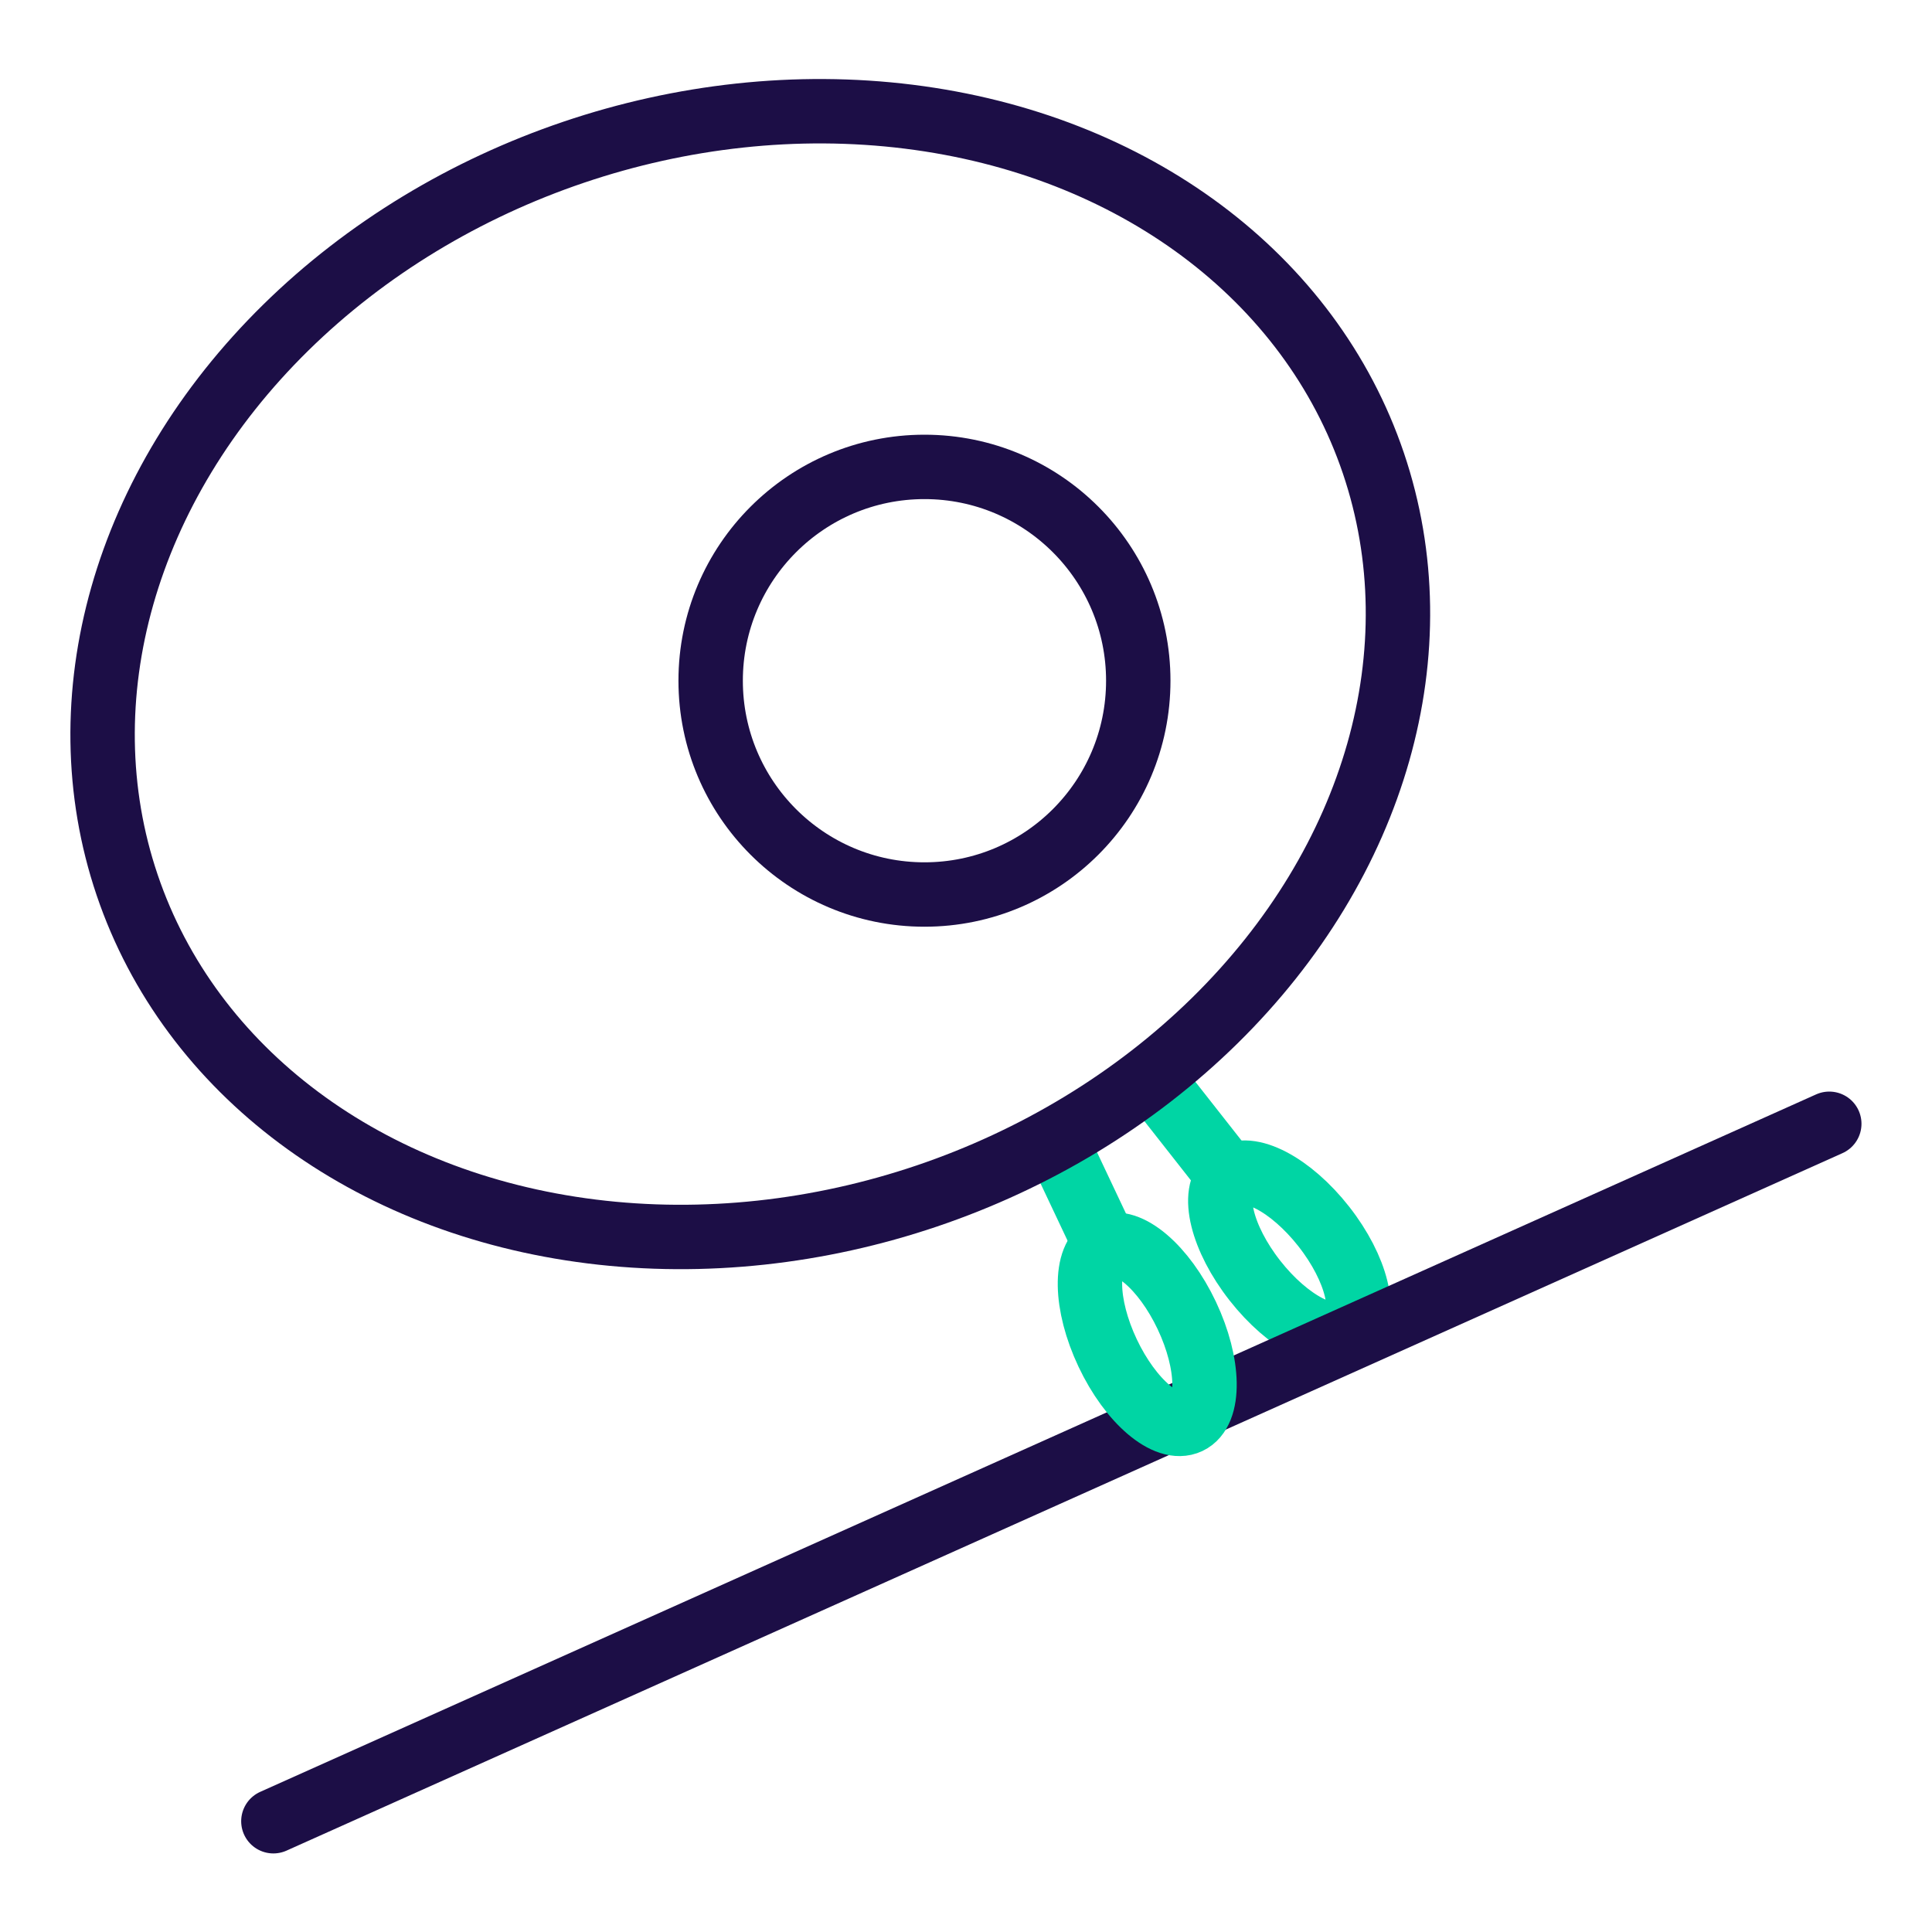
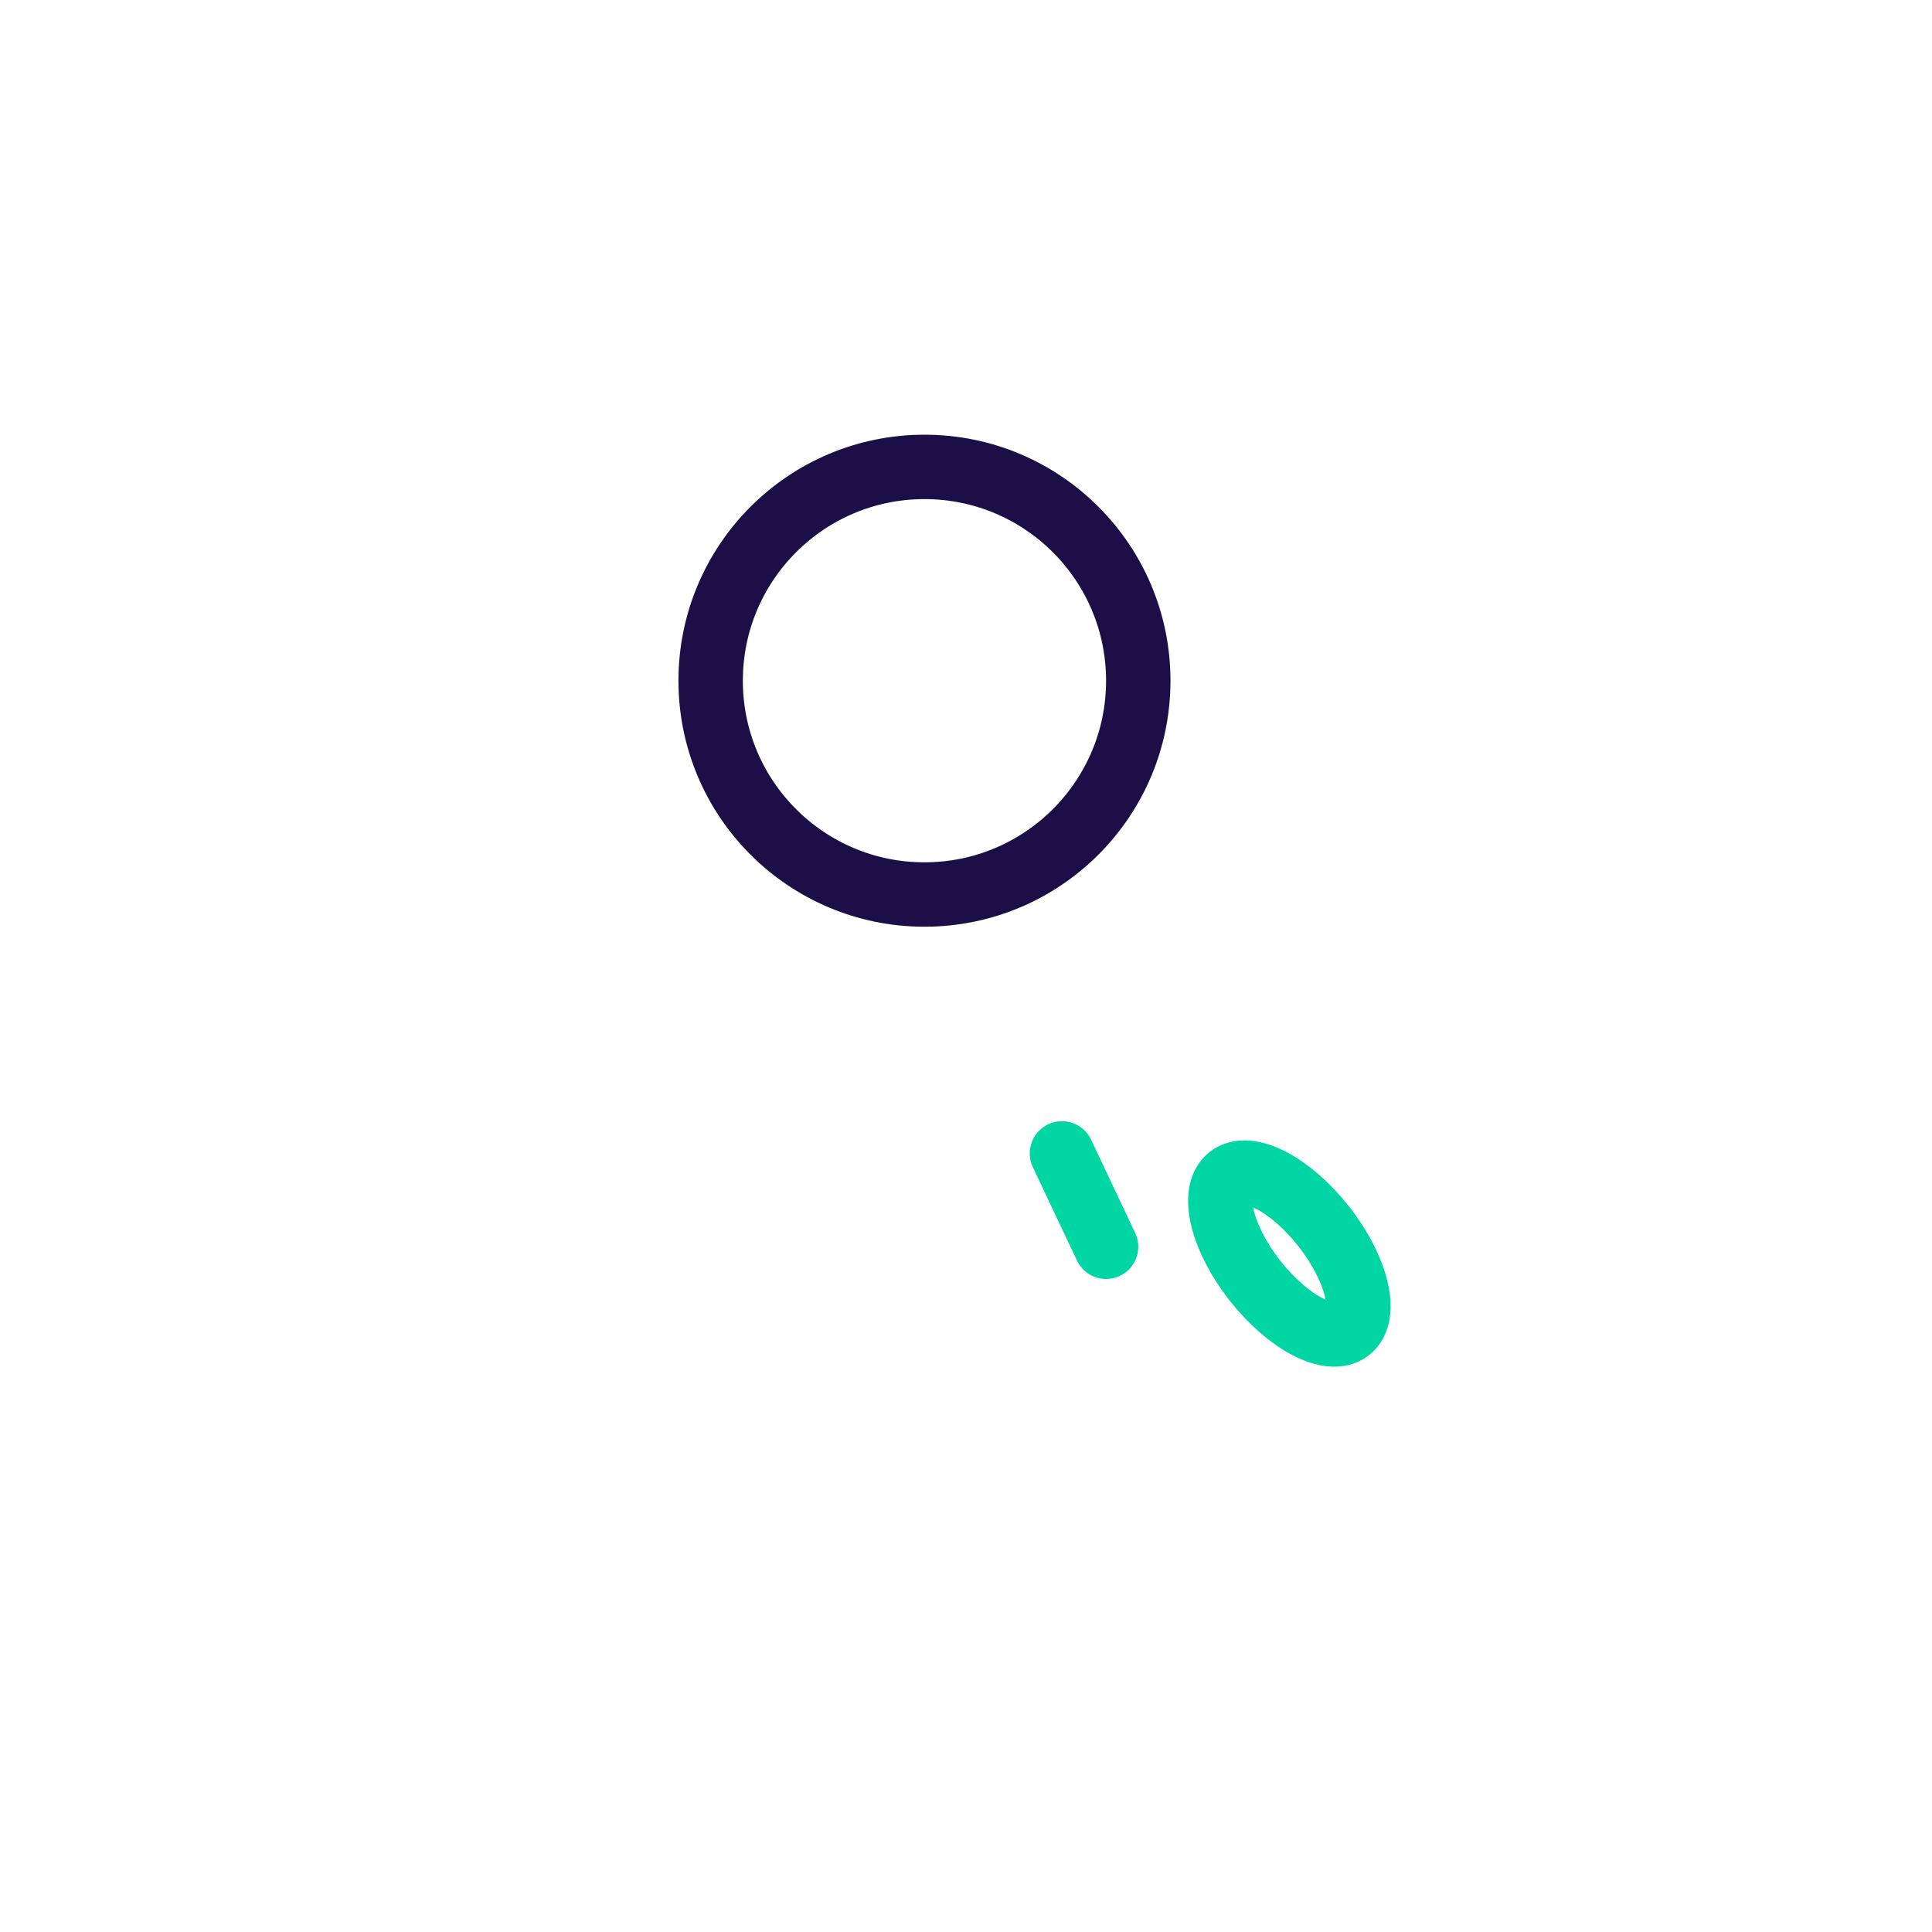
<svg xmlns="http://www.w3.org/2000/svg" viewBox="0 0 60 60">
  <defs>
    <style>.cls-1,.cls-2{fill:none;stroke-linecap:round;stroke-linejoin:round;stroke-width:2px;}.cls-1{stroke:#00d5a4;}.cls-2{stroke:#1c0e46;}</style>
  </defs>
  <g id="Layer_4" data-name="Layer 4">
-     <line class="cls-1" x1="36.2" y1="34.04" x2="38.18" y2="36.56" />
    <ellipse class="cls-1" cx="40.04" cy="38.93" rx="1.36" ry="3.01" transform="translate(-15.49 33.02) rotate(-38.12)" />
-     <line class="cls-2" x1="8.49" y1="56.56" x2="56.81" y2="34.9" />
    <line class="cls-1" x1="32.98" y1="35.82" x2="34.35" y2="38.72" />
-     <ellipse class="cls-1" cx="35.63" cy="41.44" rx="1.36" ry="3.01" transform="translate(-14.29 19.19) rotate(-25.29)" />
-     <ellipse class="cls-2" cx="23.3" cy="20.93" rx="20.43" ry="17.11" transform="translate(-5.48 8.58) rotate(-18.7)" />
    <circle class="cls-2" cx="28.71" cy="21.14" r="6.64" />
  </g>
</svg>